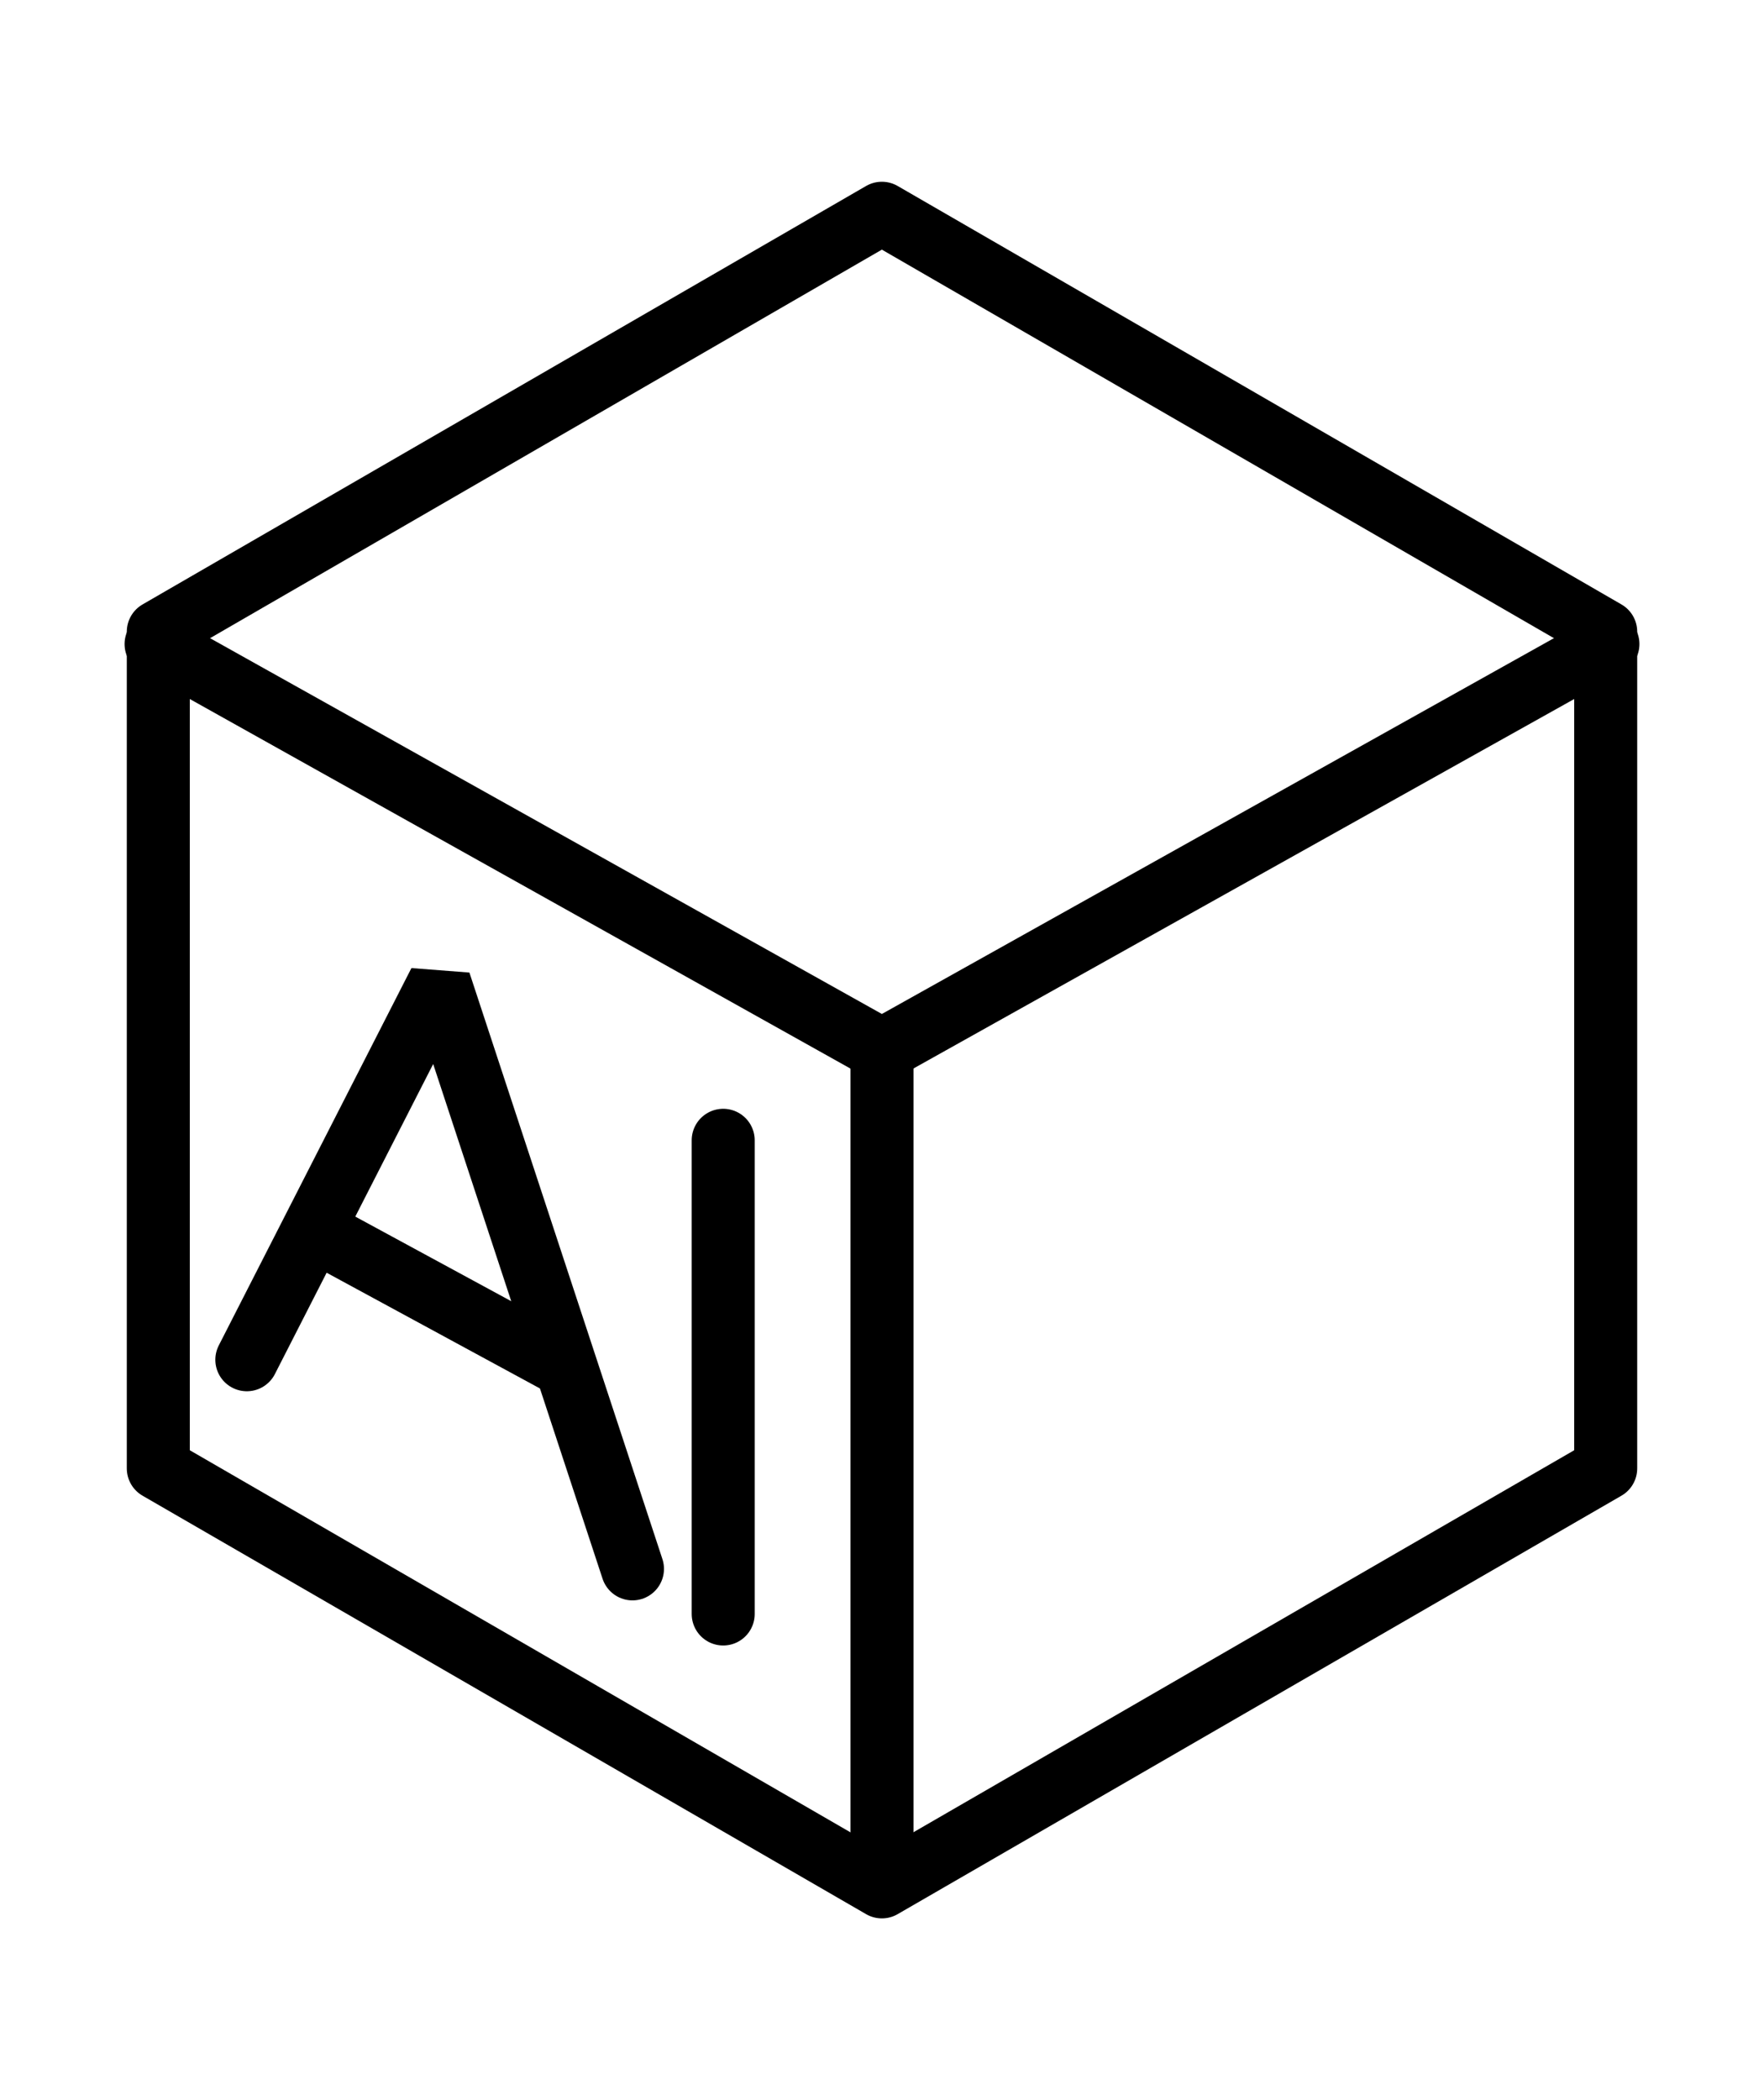
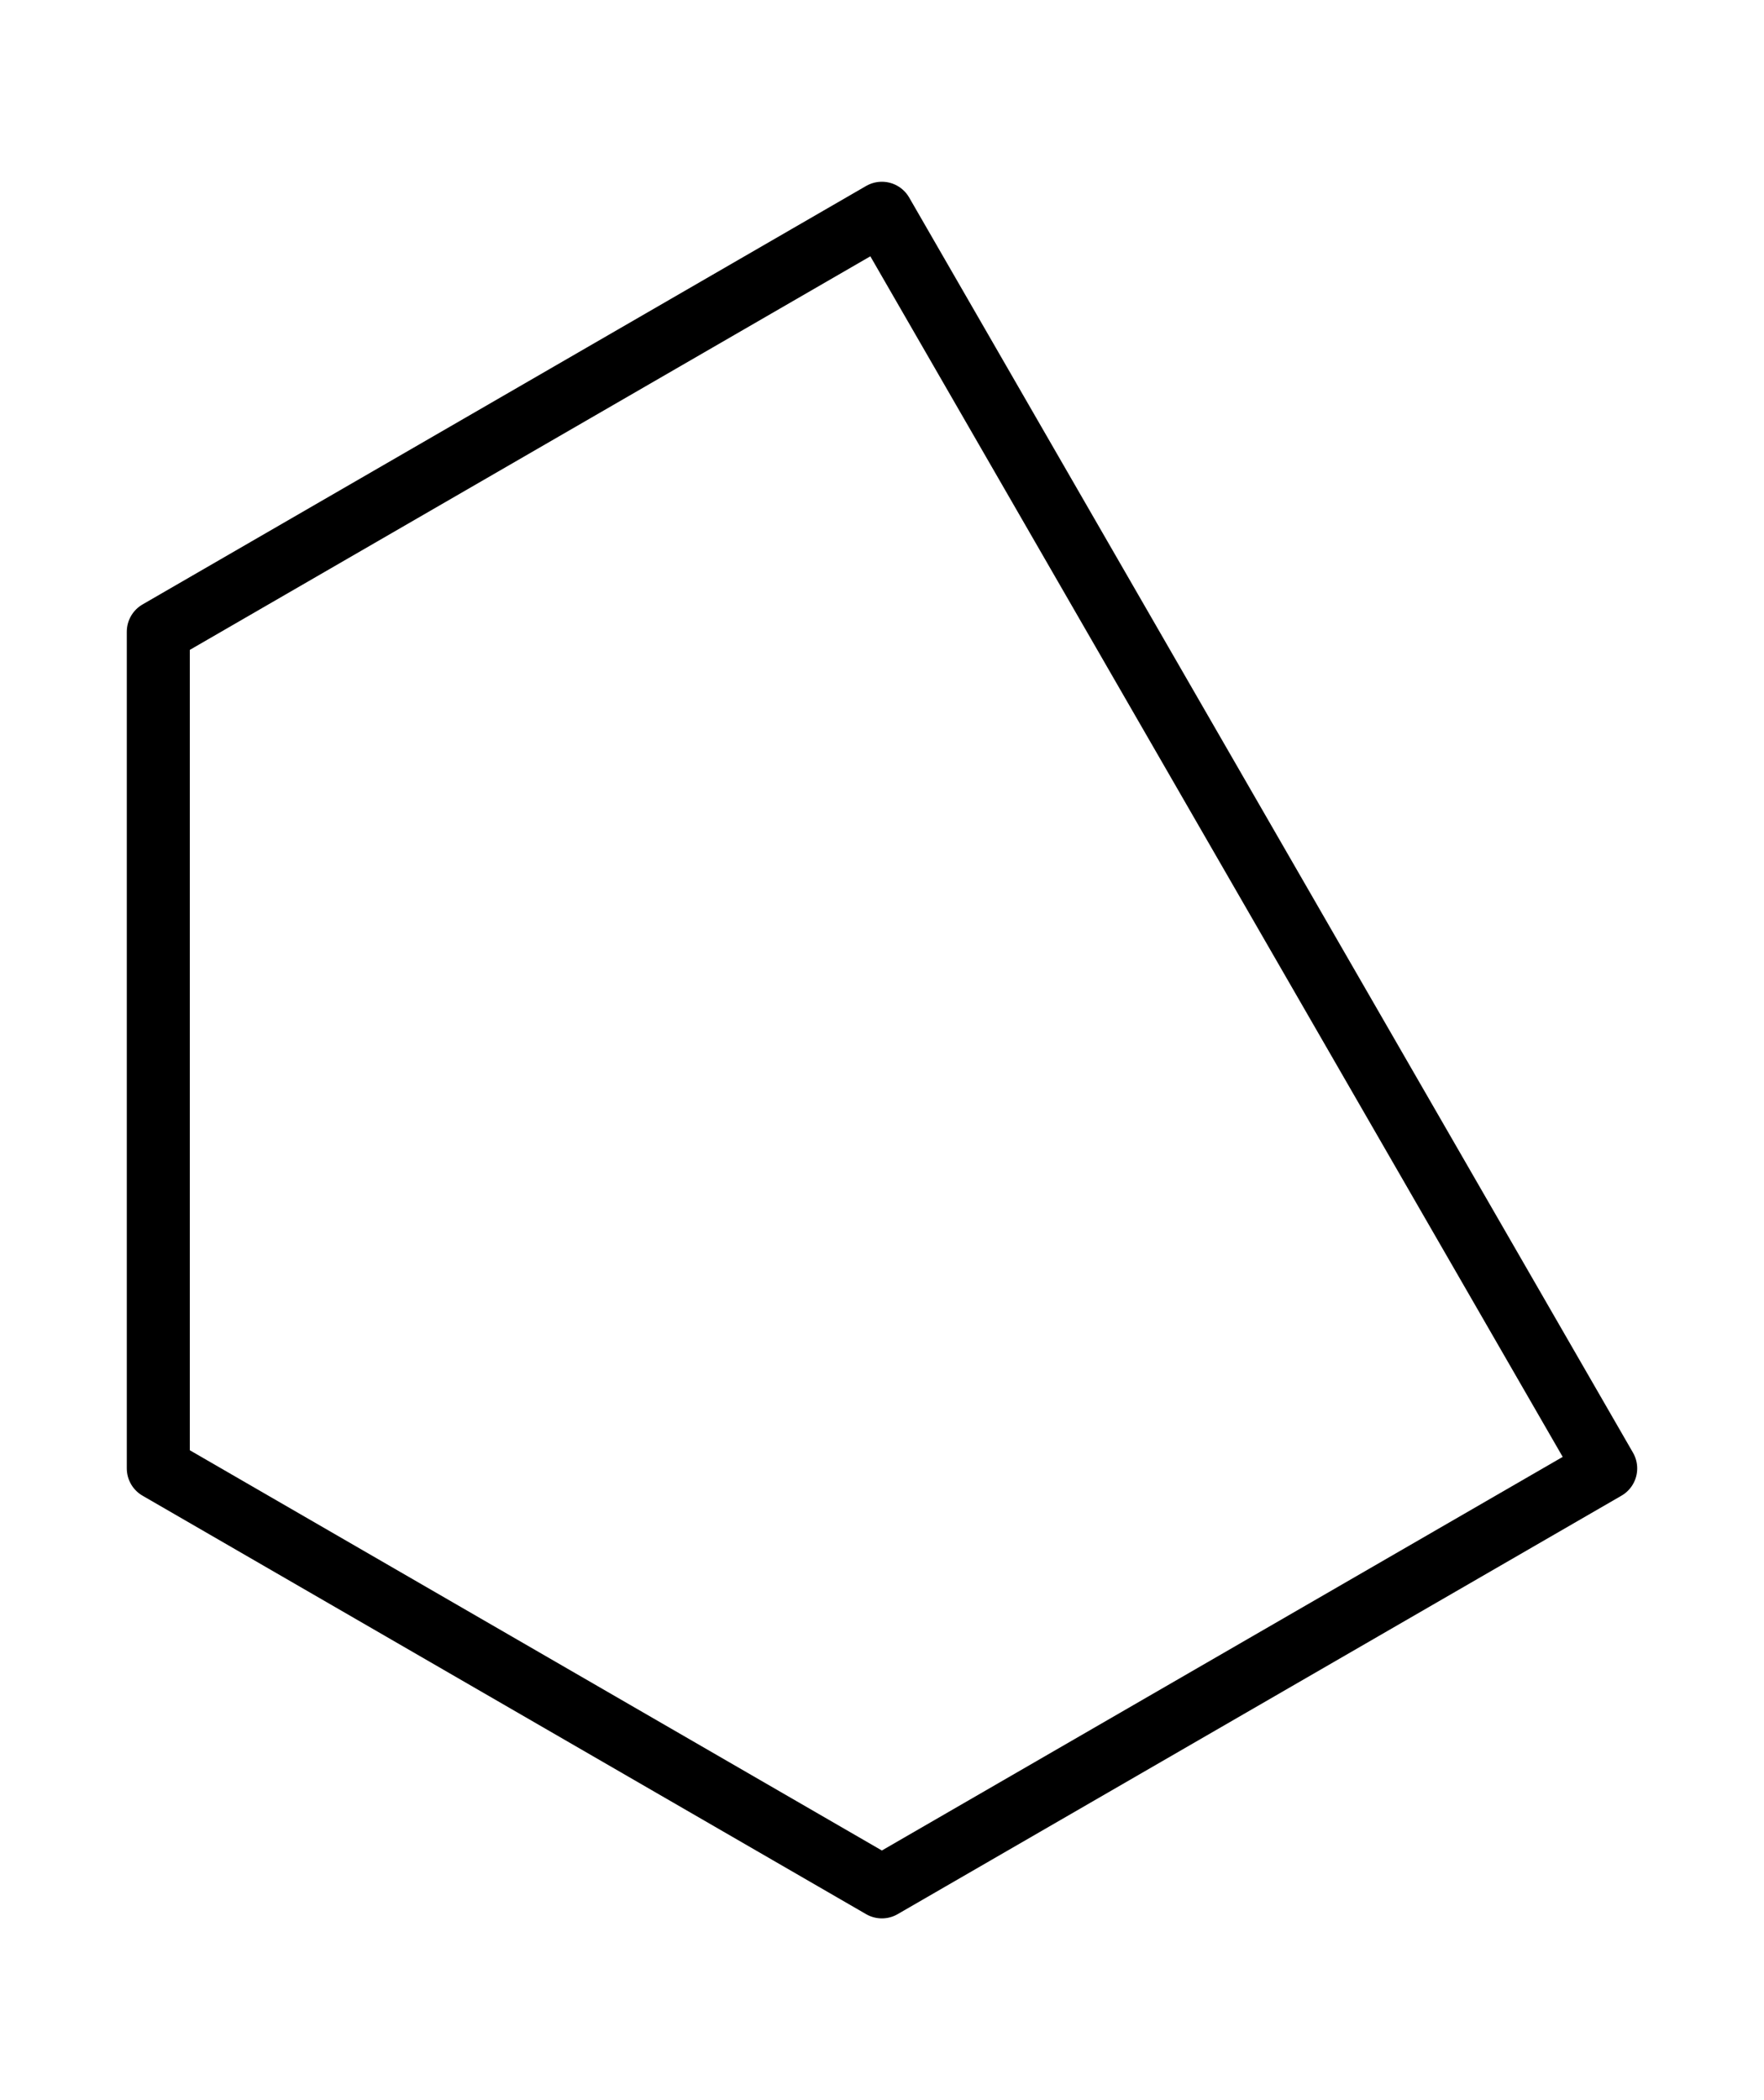
<svg xmlns="http://www.w3.org/2000/svg" width="42" height="50" viewBox="0 0 42 50" fill="none">
-   <path d="M3.769 15.04V34.96L20.997 44.923L38.231 34.96V15.04L20.997 5.077L3.769 15.04Z" stroke="black" stroke-width="1.5" stroke-linecap="round" stroke-linejoin="round" />
-   <path d="M3.716 15.334L20.997 25L38.284 15.334" stroke="black" stroke-width="1.5" stroke-linecap="round" stroke-linejoin="round" />
-   <path d="M21 25V44.87" stroke="black" stroke-width="1.5" stroke-linecap="round" stroke-linejoin="round" />
-   <path d="M5.877 32.373L10.464 23.389L15.059 37.352" stroke="black" stroke-width="1.5" stroke-linecap="round" stroke-linejoin="bevel" />
-   <path d="M17.219 38.426V27.148" stroke="black" stroke-width="1.5" stroke-linecap="round" stroke-linejoin="bevel" />
-   <path d="M7.497 29.296L13.438 32.519" stroke="black" stroke-width="1.5" stroke-linecap="round" stroke-linejoin="bevel" />
+   <path d="M3.769 15.04V34.96L20.997 44.923L38.231 34.96L20.997 5.077L3.769 15.04Z" stroke="black" stroke-width="1.5" stroke-linecap="round" stroke-linejoin="round" />
</svg>